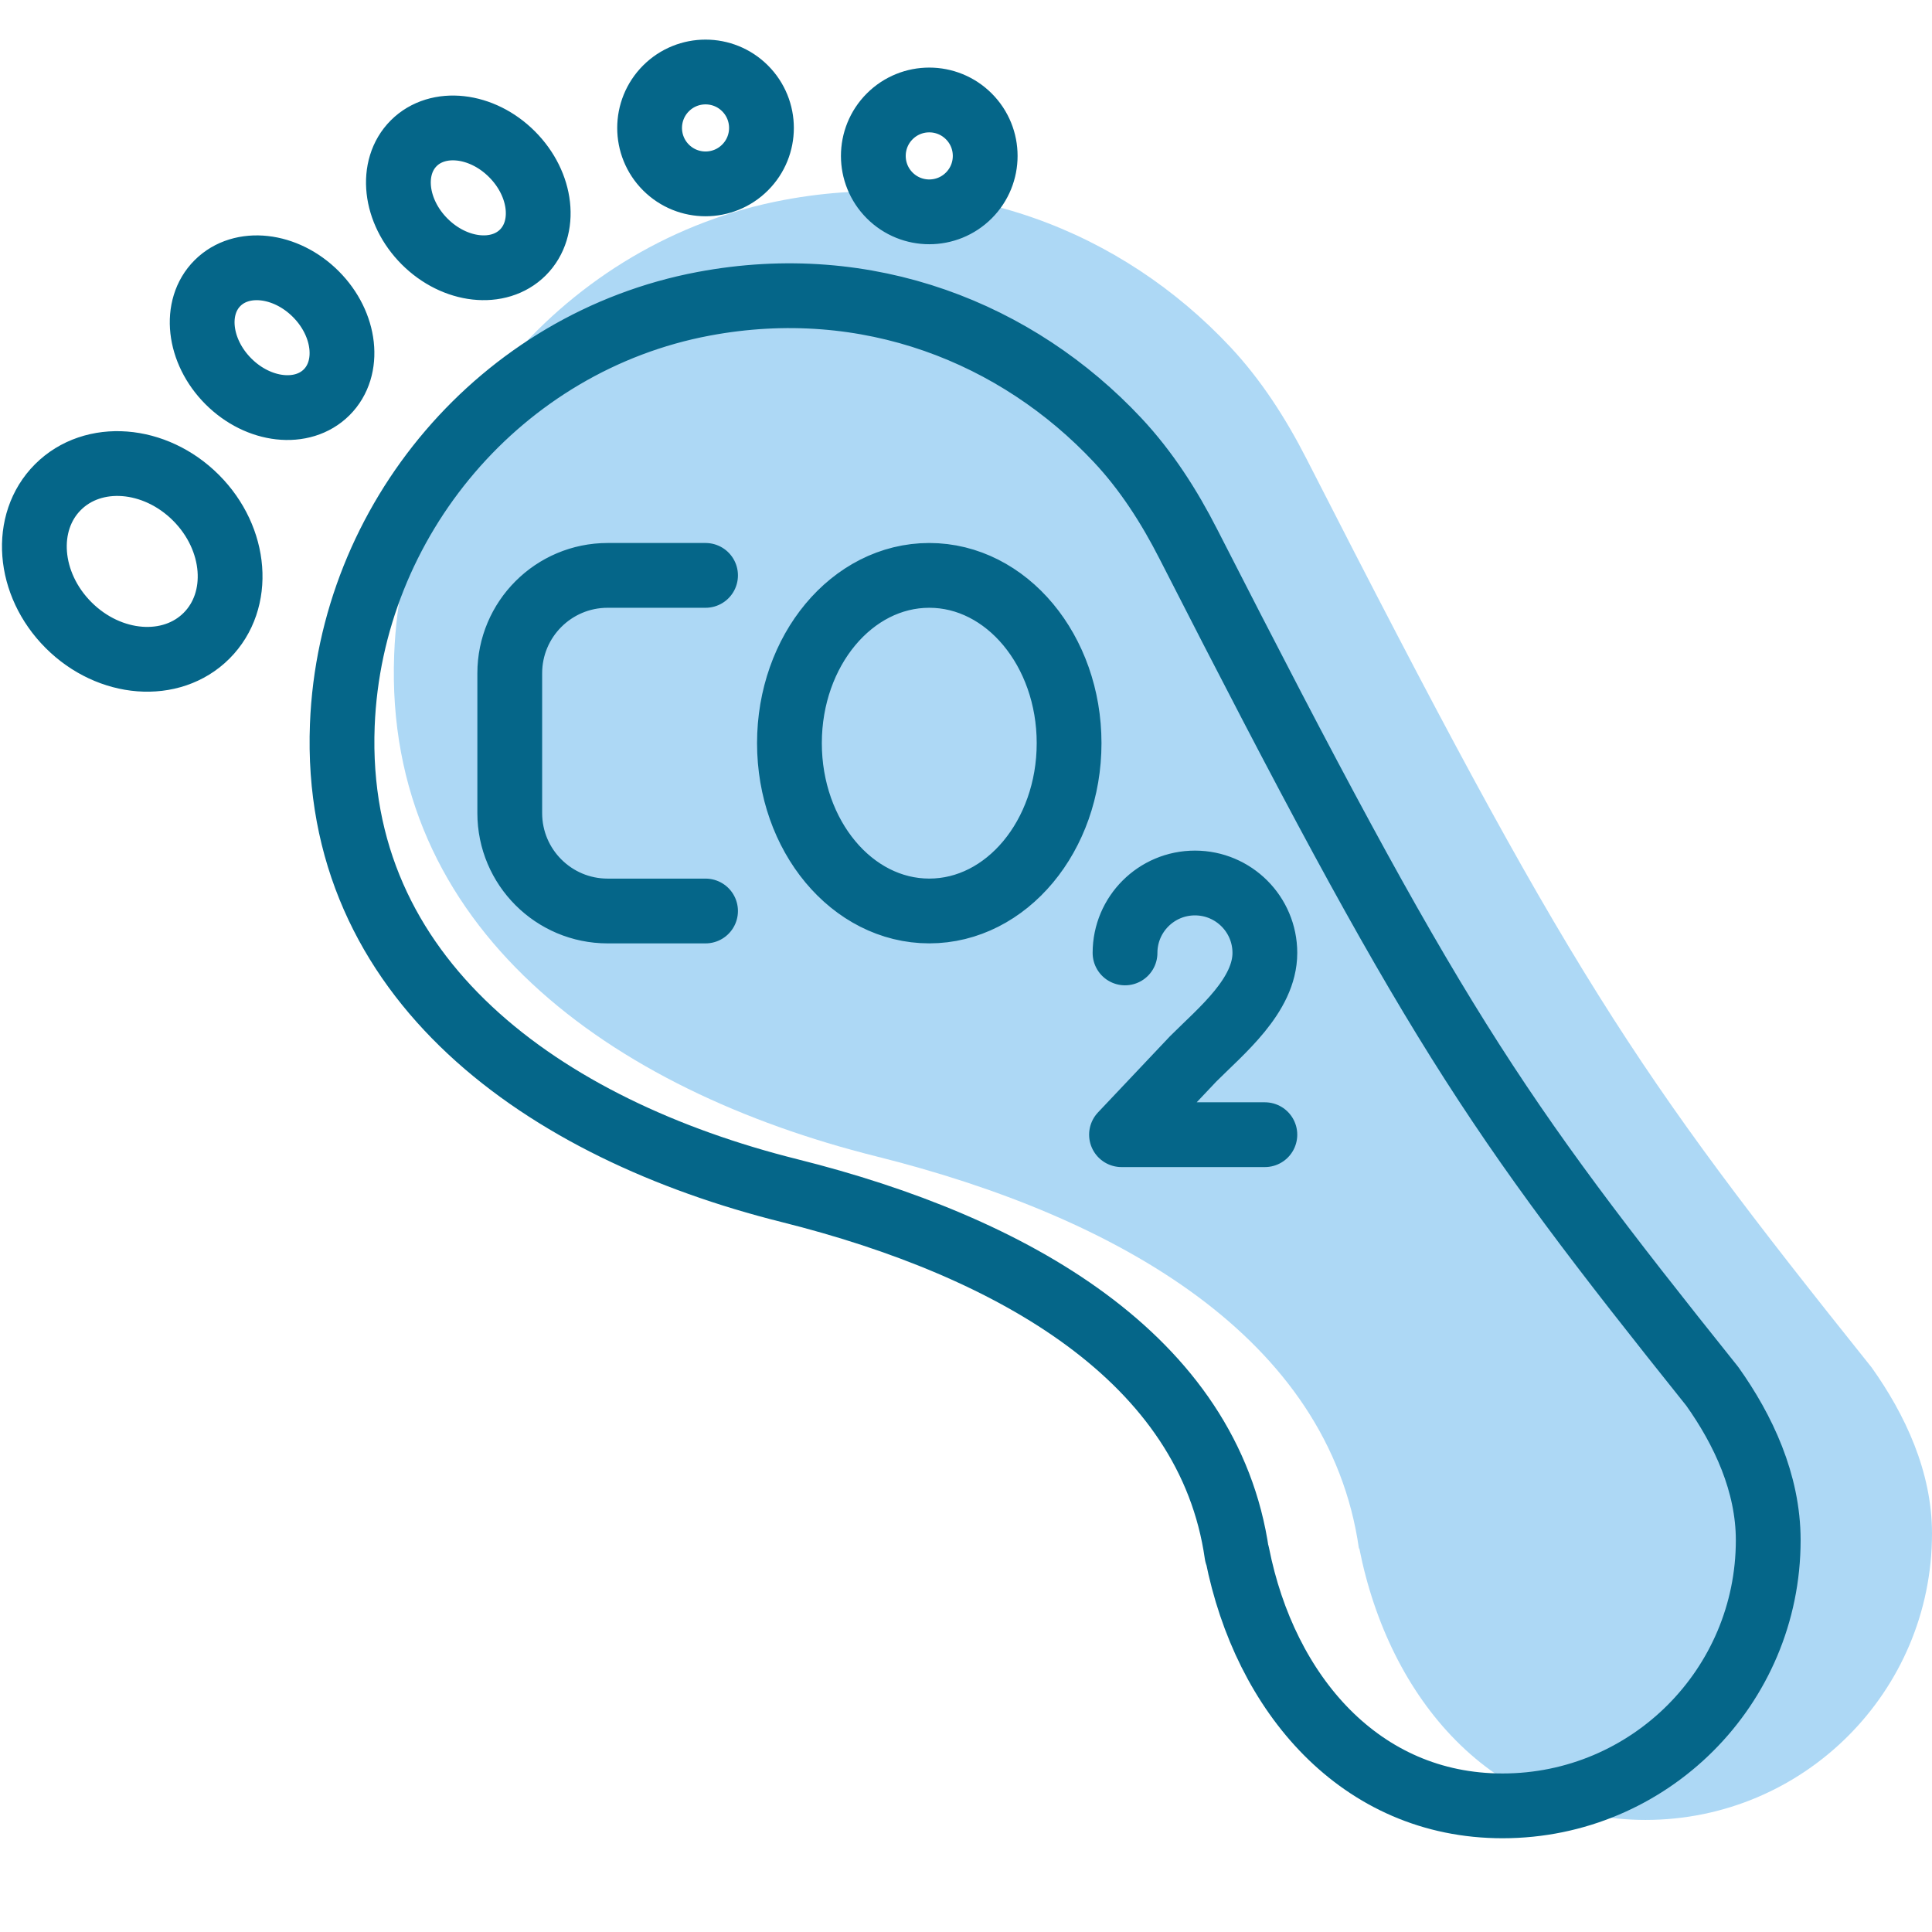
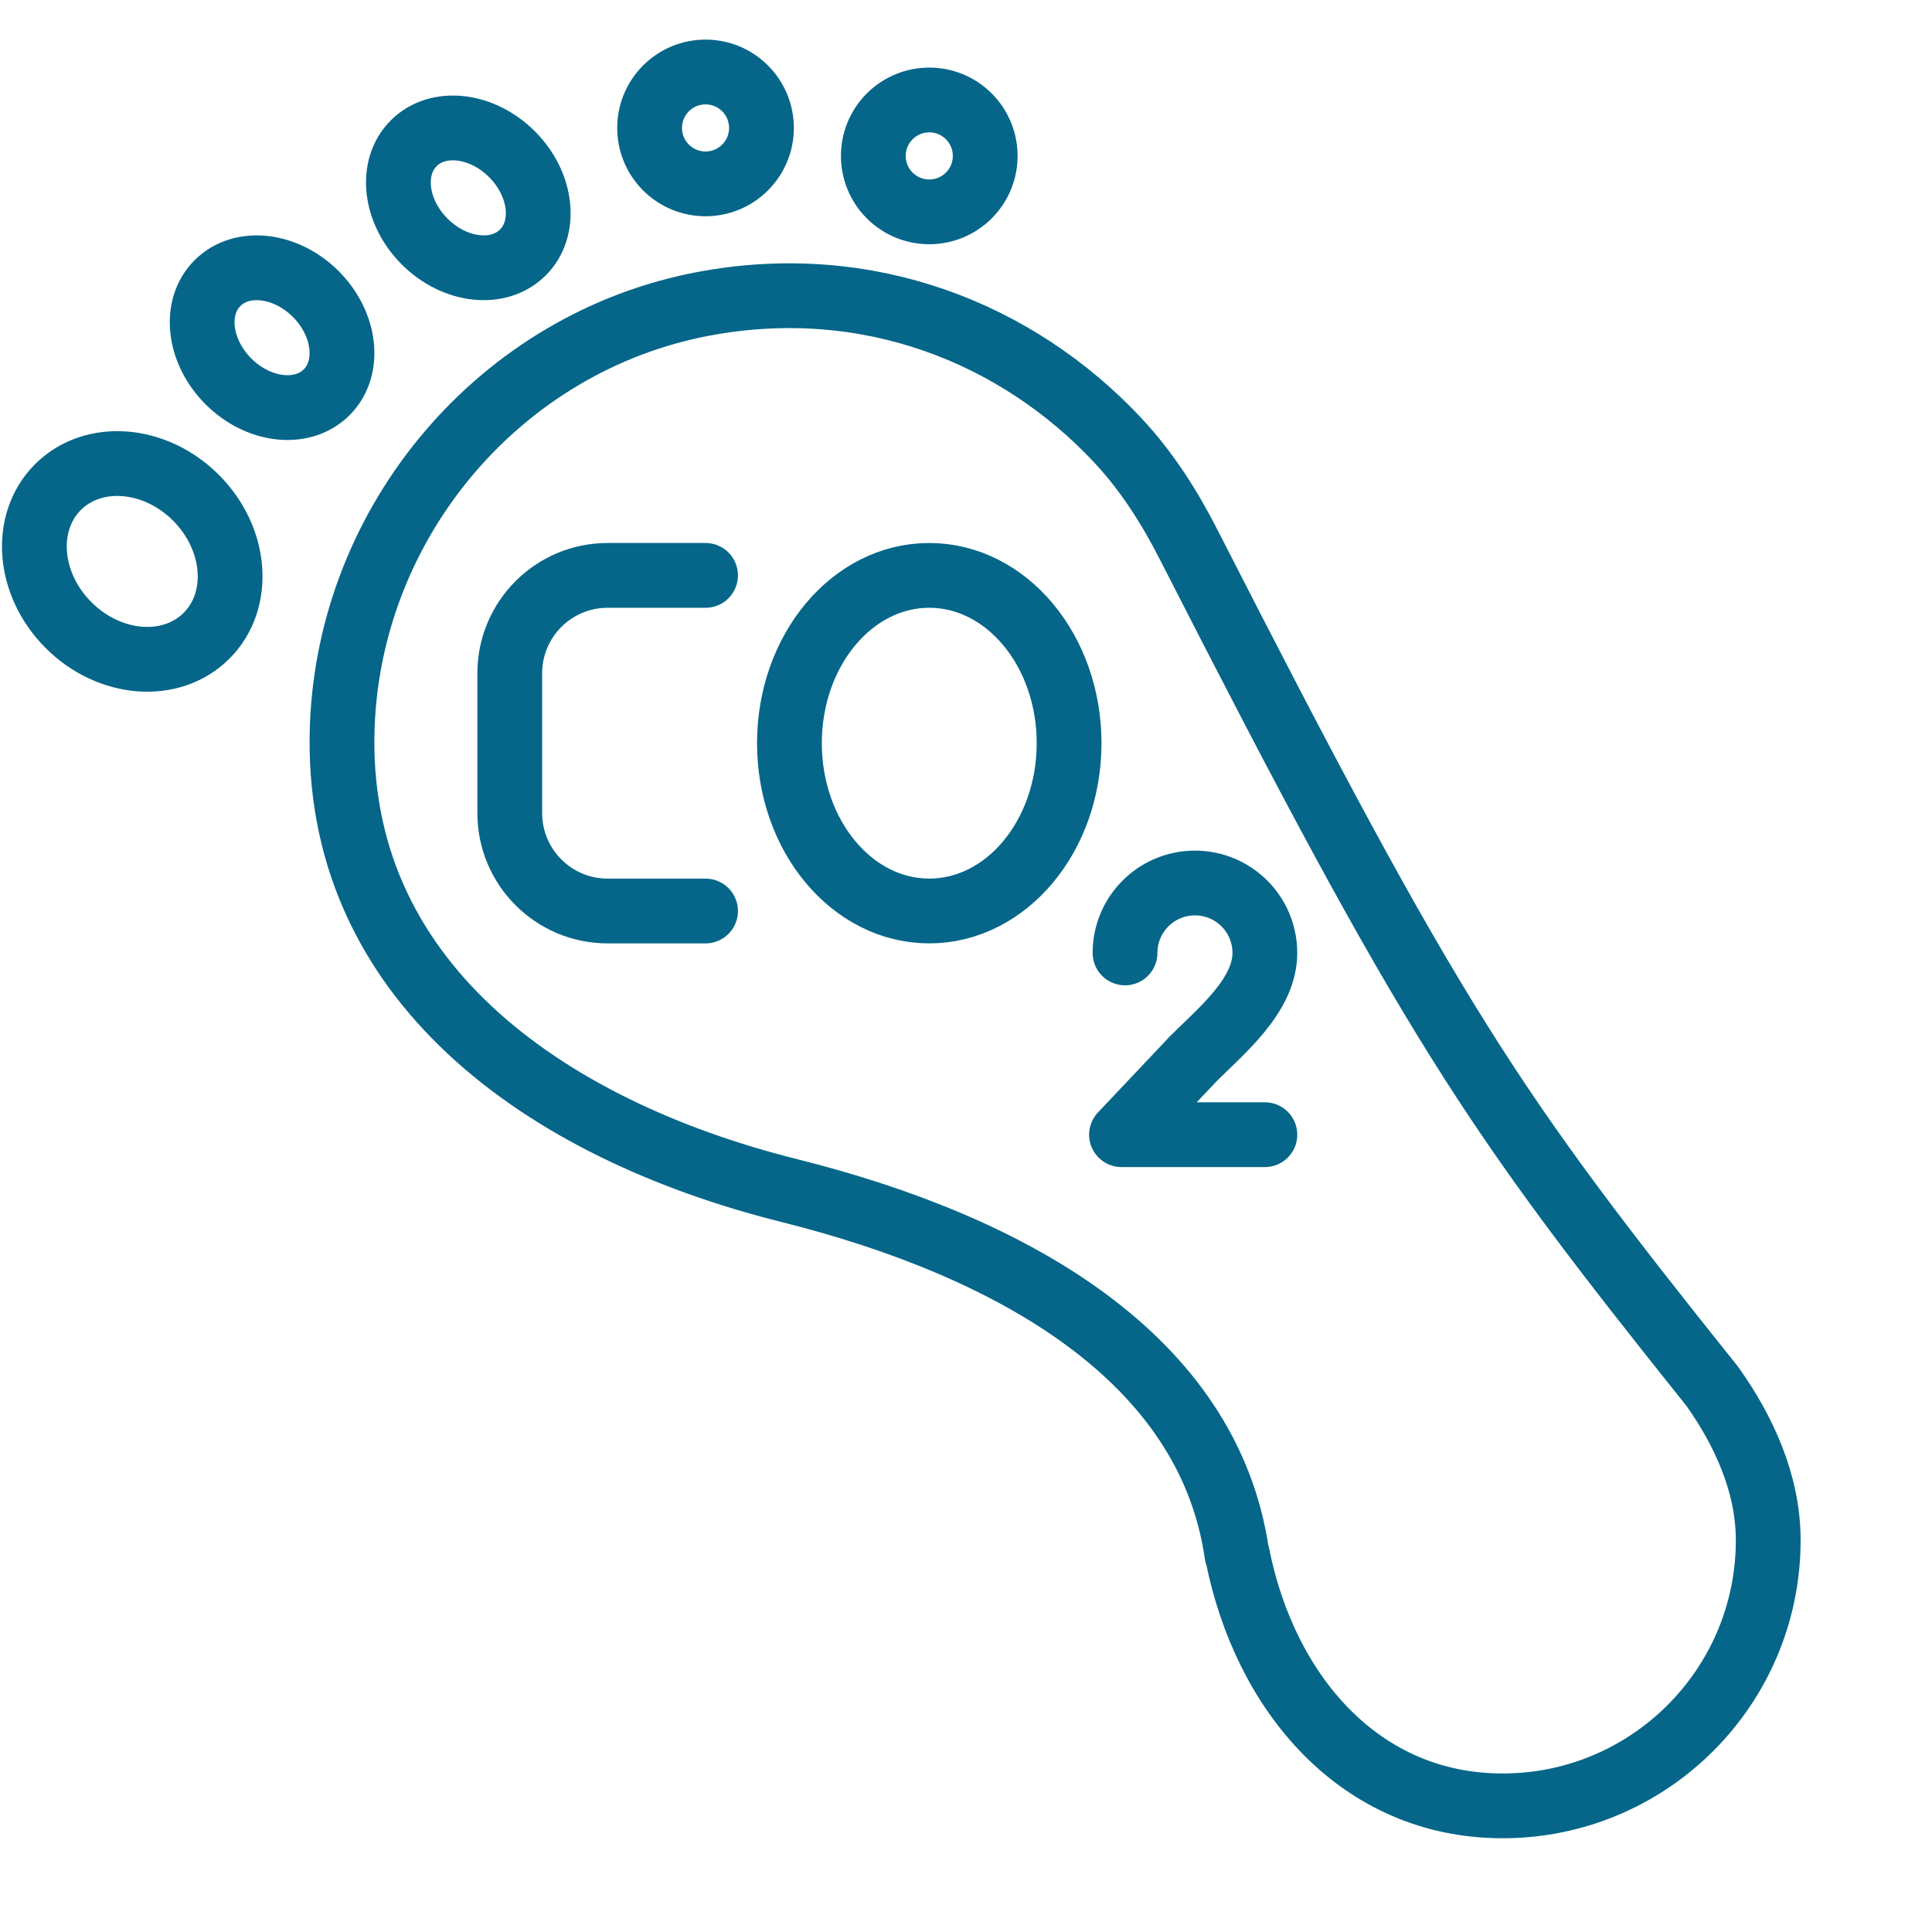
<svg xmlns="http://www.w3.org/2000/svg" id="Ebene_2" data-name="Ebene 2" width="100" height="100" viewBox="0 0 100 100">
-   <path d="m70.359,80.149c1.542,7.805,6.882,14.05,14.811,14.05,8.19,0,14.83-6.64,14.83-14.83,0-3.2-1.398-6.164-3.122-8.586-12.413-15.517-15.572-20.237-29.25-47.028-1.067-2.089-2.343-4.082-3.946-5.794-5.595-5.974-13.932-9.337-23.112-7.61-11.293,2.122-19.72,12.036-20.167,23.519-.555,14.215,11.251,22.558,24.958,25.985,12.489,3.122,23.416,9.367,24.977,20.294h.021Z" fill="#add8f5" stroke-width="0" />
  <path d="m36.519,47.153h-5.067c-2.798,0-5.067-2.269-5.067-5.067v-7.237c0-2.798,2.269-5.067,5.067-5.067h5.067m18.817,8.684c0,4.798-3.239,8.686-7.237,8.686s-7.238-3.888-7.238-8.686c0-4.797,3.24-8.684,7.238-8.684s7.237,3.888,7.237,8.684Zm2.895,10.857c0-2,1.621-3.619,3.619-3.619,1.998,0,3.619,1.619,3.619,3.619,0,2.203-2.263,4.036-3.71,5.483l-3.71,3.925h7.42m-1.43,21.713c1.43,7.237,6.382,13.027,13.733,13.027,7.595,0,13.751-6.158,13.751-13.751,0-2.967-1.297-5.715-2.895-7.962-11.51-14.387-14.439-18.764-27.122-43.604-.988-1.937-2.171-3.786-3.658-5.373-5.188-5.538-12.918-8.656-21.43-7.056-10.471,1.969-18.284,11.16-18.7,21.807-.513,13.181,10.432,20.916,23.142,24.094,11.581,2.895,21.713,8.684,23.161,18.818h.018ZM50.146,6.023c1.13,1.13,1.13,2.964,0,4.094-1.131,1.131-2.964,1.131-4.095,0-1.13-1.13-1.13-2.964,0-4.094,1.131-1.131,2.964-1.131,4.095,0Zm-11.581-1.448c1.131,1.131,1.131,2.964,0,4.094-1.13,1.131-2.962,1.131-4.094,0-1.13-1.13-1.13-2.962,0-4.094,1.131-1.131,2.964-1.131,4.094,0Zm-12.066,3.406c1.561,1.56,1.815,3.837.566,5.086-1.248,1.248-3.525.995-5.086-.566-1.561-1.561-1.813-3.837-.566-5.086,1.249-1.248,3.527-.995,5.086.566Zm-10.156,7.237c1.561,1.561,1.813,3.839.566,5.086-1.249,1.249-3.527.995-5.086-.564-1.561-1.561-1.815-3.839-.566-5.086,1.249-1.249,3.525-.995,5.086.564Zm-6.201,10.544c2.124,2.124,2.37,5.322.549,7.143-1.821,1.822-5.019,1.576-7.143-.549-2.125-2.124-2.371-5.322-.549-7.143,1.821-1.821,5.019-1.575,7.143.549Z" fill="none" stroke="#056689" stroke-linecap="round" stroke-linejoin="round" stroke-width="3.353" />
</svg>